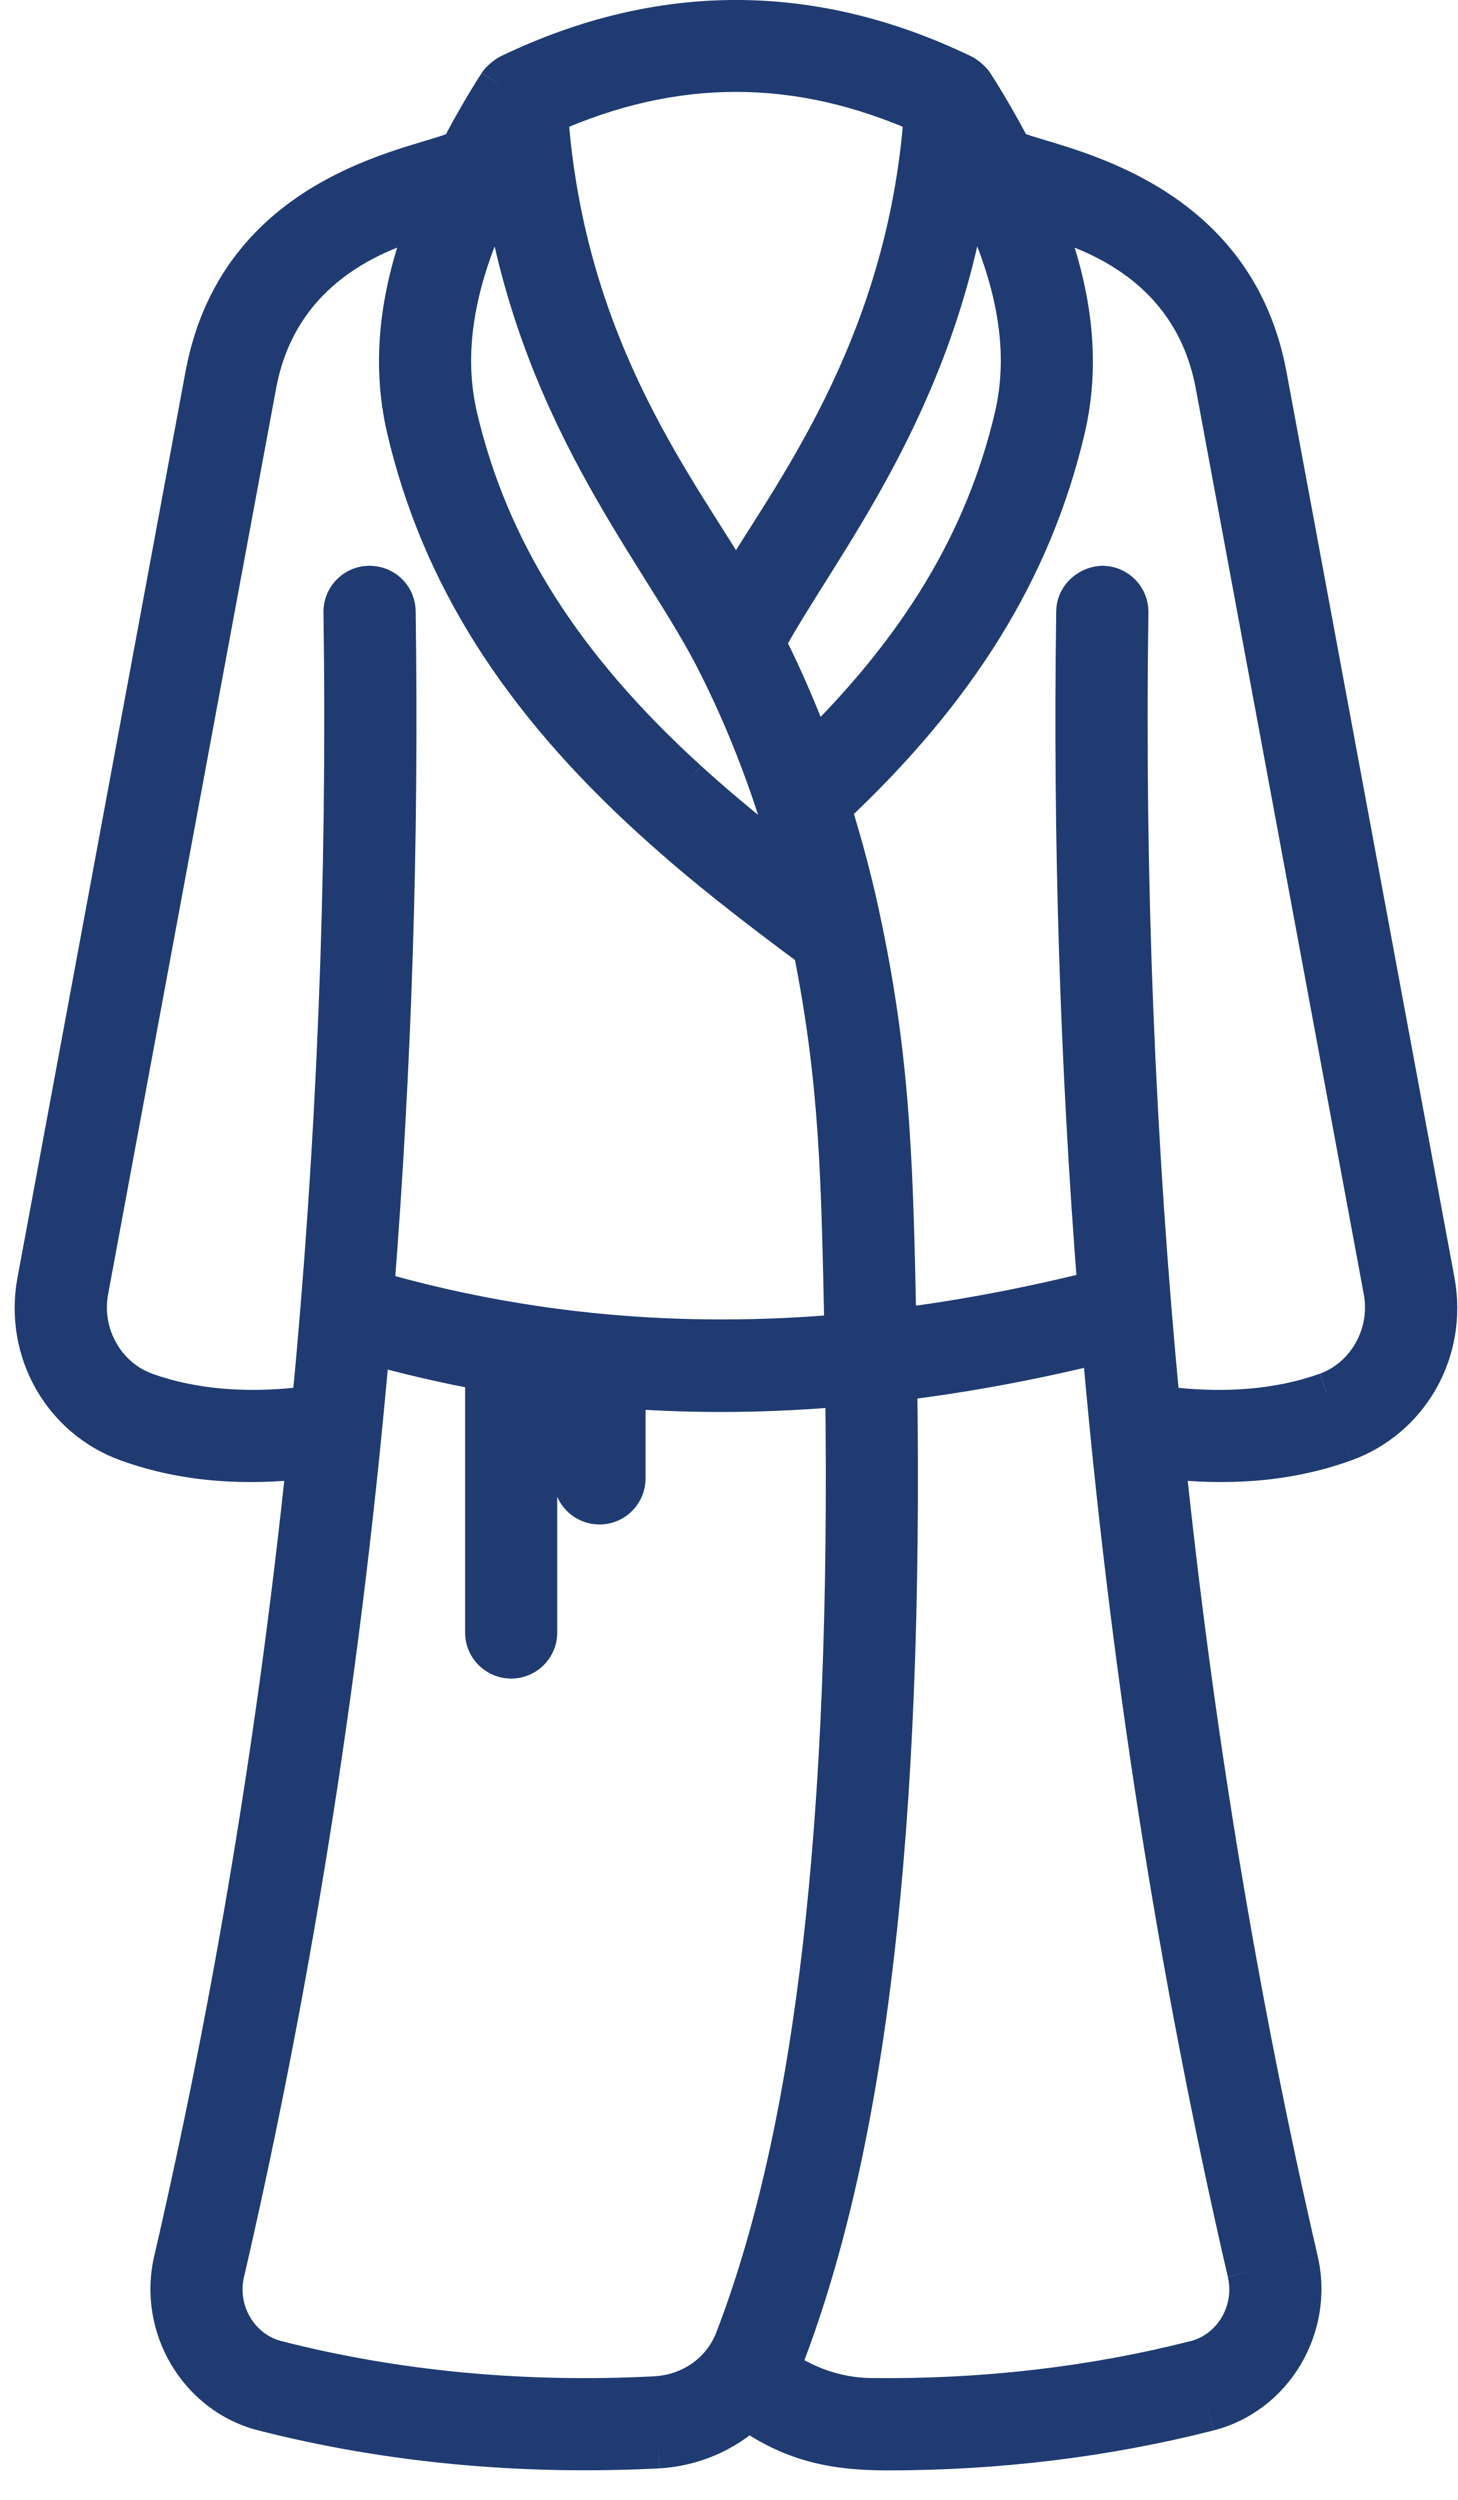
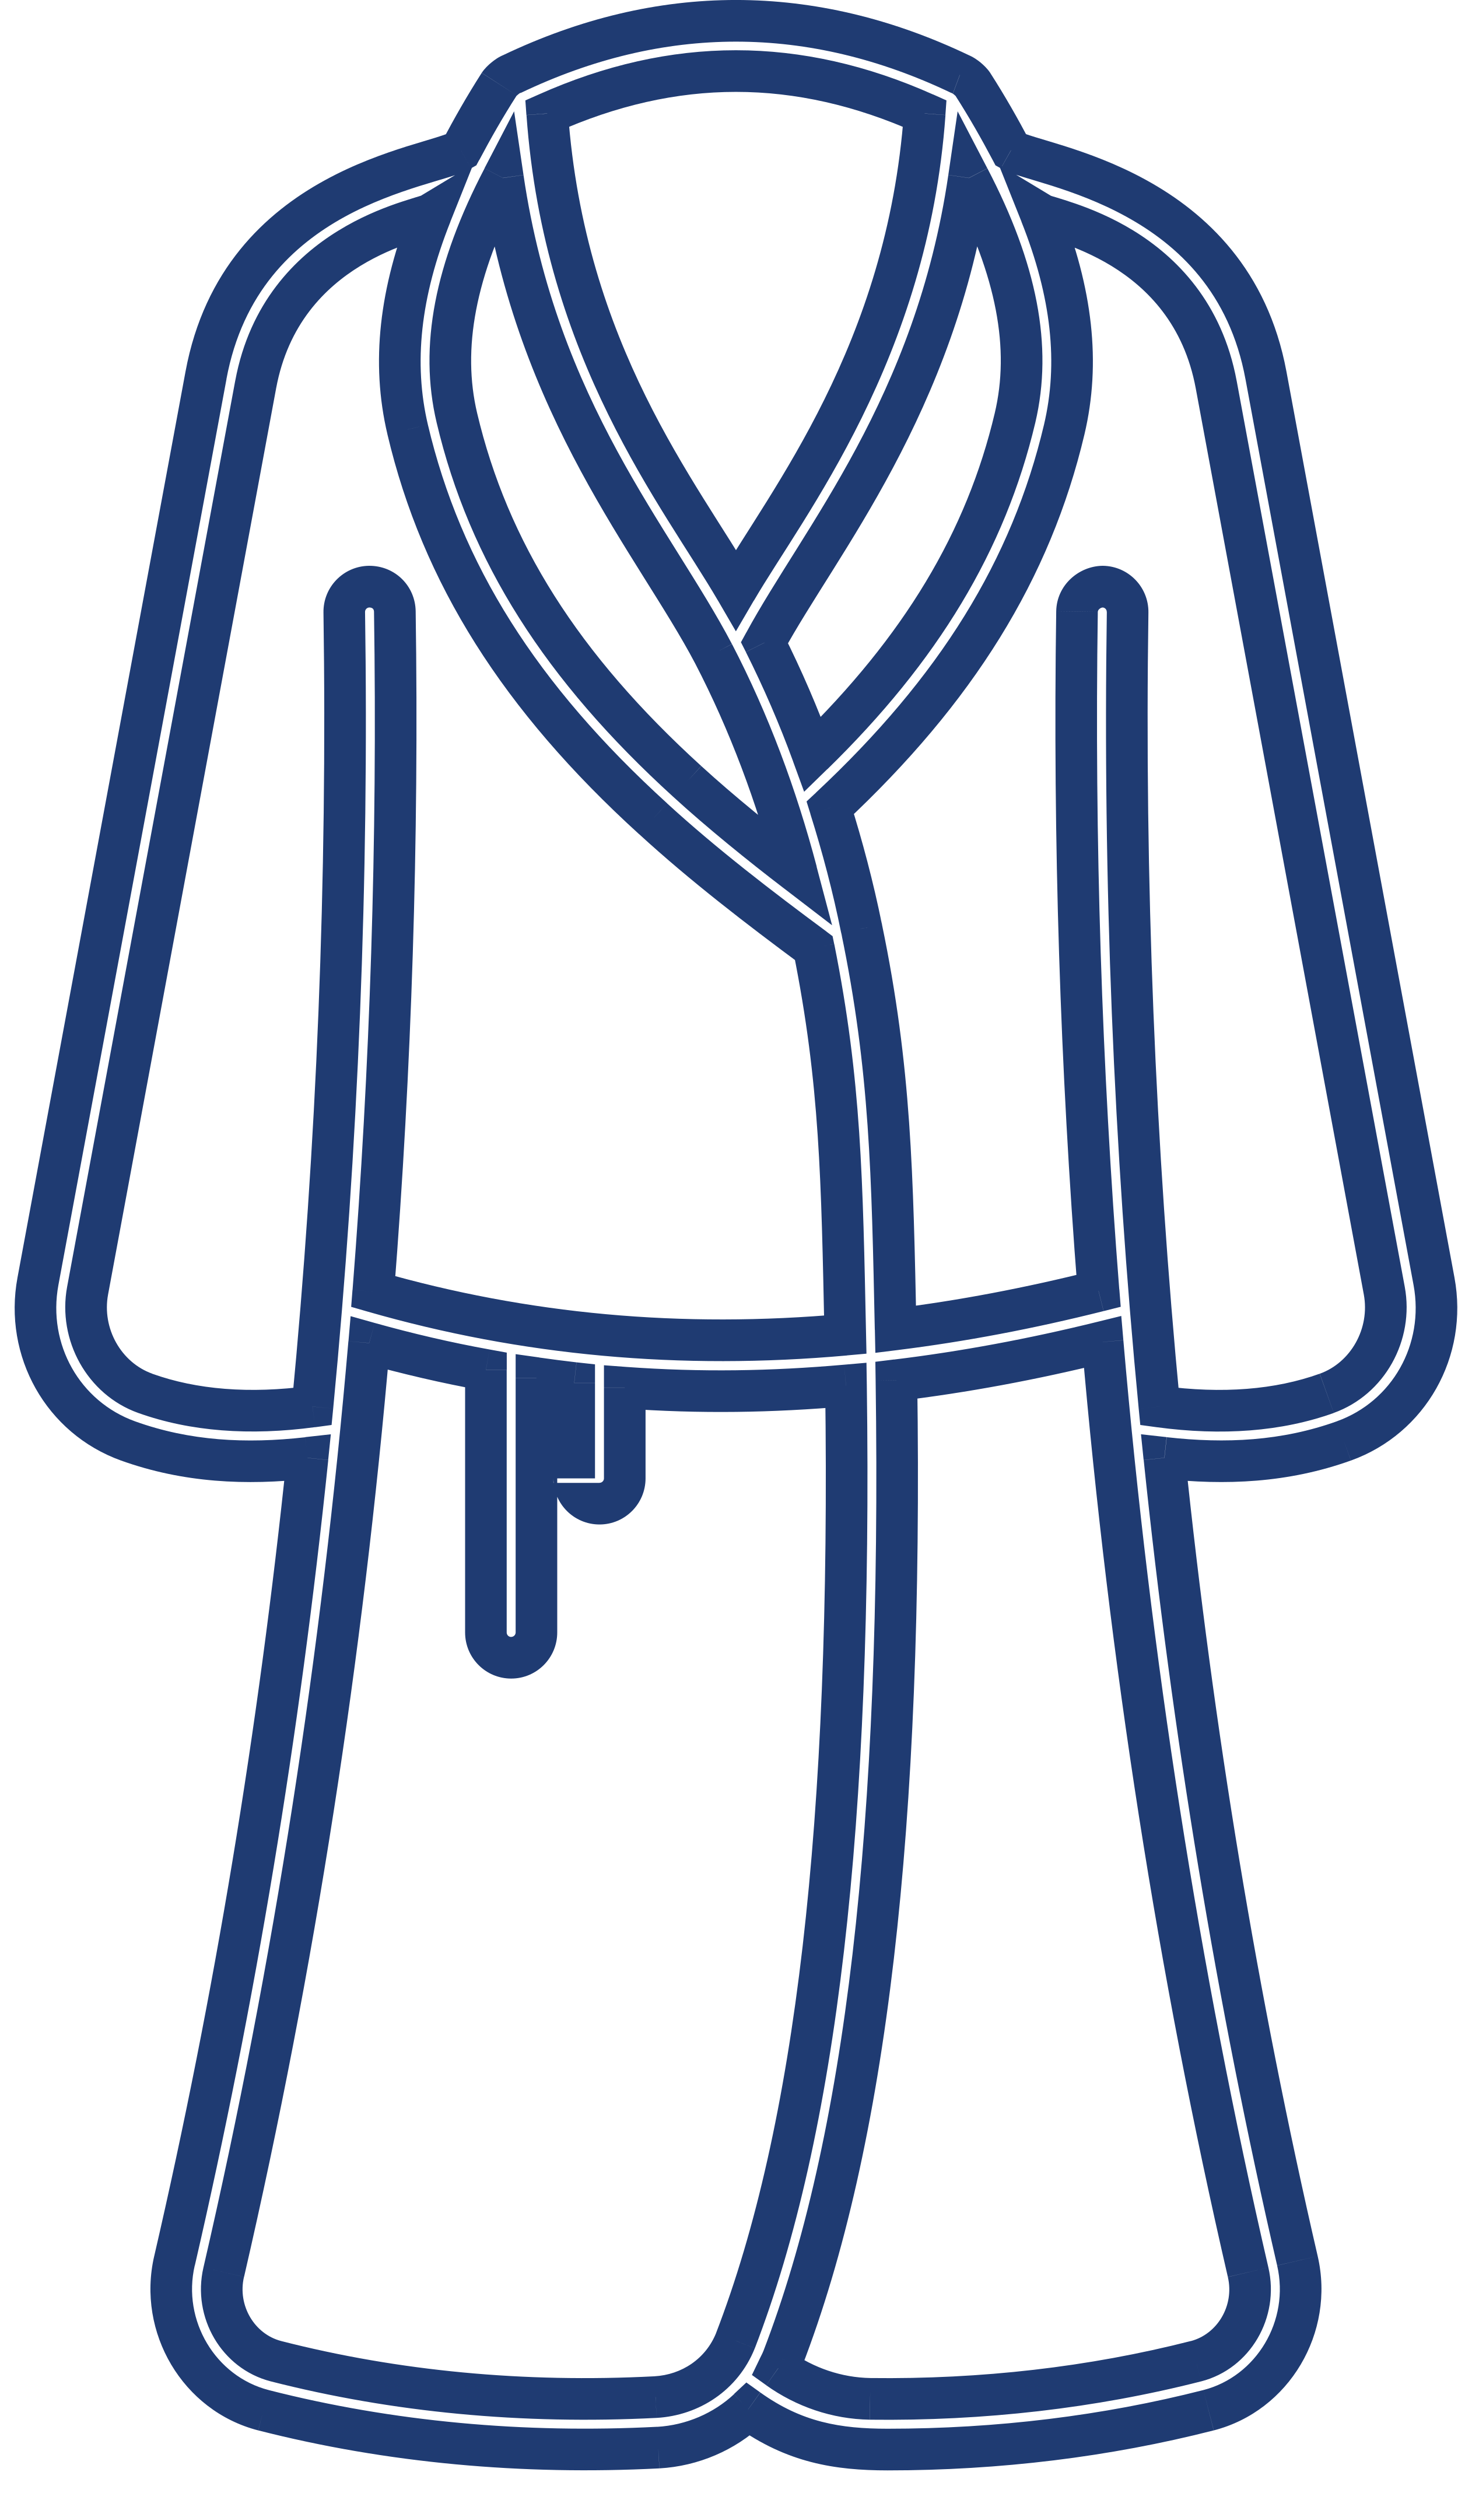
<svg xmlns="http://www.w3.org/2000/svg" width="21" height="36" viewBox="0 0 21 36" fill="none">
-   <path d="M19.356 20.749L19.457 21.032L19.457 21.031L19.356 20.749H19.356ZM14.562 2.163L14.297 2.303L14.338 2.381L14.415 2.424L14.562 2.163V2.163ZM14.009 1.21L14.261 1.048L14.261 1.047L14.009 1.21H14.009ZM13.829 1.066L13.7 1.336L13.712 1.342L13.724 1.347L13.829 1.066ZM7.369 1.066L7.474 1.347L7.487 1.342L7.498 1.336L7.37 1.066H7.369ZM7.19 1.21L6.938 1.047L6.937 1.048L7.19 1.21V1.21ZM6.637 2.163L6.784 2.424L6.861 2.381L6.902 2.304L6.637 2.163V2.163ZM4.429 20.994L4.727 21.025L4.765 20.655L4.396 20.696L4.429 20.993L4.429 20.994ZM3.793 34.708L3.719 34.998H3.719L3.793 34.708ZM9.48 35.246L9.495 35.546H9.497L9.48 35.246H9.48ZM10.776 34.697L10.95 34.453L10.75 34.31L10.571 34.477L10.775 34.697H10.776ZM17.406 34.708L17.48 34.998H17.48L17.406 34.708H17.406ZM18.686 32.556L18.395 32.624V32.624L18.686 32.556ZM16.77 20.994L16.803 20.696L16.434 20.655L16.472 21.025L16.77 20.994L16.77 20.994ZM7.243 2.562L7.54 2.519L7.405 1.603L6.978 2.424L7.243 2.562ZM10.276 9.412L10.542 9.273L10.542 9.272L10.277 9.411L10.276 9.412ZM11.472 12.555L11.29 12.792L11.985 13.325L11.761 12.478L11.471 12.554L11.472 12.555ZM9.898 11.252L10.1 11.031L10.099 11.03L9.898 11.252ZM6.58 6.016L6.288 6.085V6.086L6.58 6.017V6.016ZM11.705 10.864L11.423 10.966L11.582 11.402L11.914 11.078L11.705 10.864ZM11.011 9.255L10.747 9.112L10.672 9.249L10.743 9.389L11.01 9.255H11.011ZM13.955 2.562L14.221 2.424L13.793 1.603L13.659 2.519L13.955 2.562ZM14.619 6.016L14.911 6.085V6.084L14.619 6.015V6.016ZM13.318 1.634L13.617 1.656L13.632 1.446L13.44 1.36L13.318 1.634V1.634ZM10.599 8.497L10.341 8.648L10.599 9.092L10.858 8.648L10.599 8.497ZM7.881 1.634L7.759 1.361L7.567 1.446L7.582 1.656L7.881 1.634ZM6.209 3.081L6.487 3.192L6.818 2.363L6.054 2.824L6.209 3.081L6.209 3.081ZM5.871 6.184L5.579 6.253V6.254L5.871 6.185V6.184ZM9.406 11.791L9.609 11.57L9.608 11.569L9.406 11.791ZM11.722 13.654L12.015 13.595L11.992 13.482L11.9 13.413L11.722 13.654ZM12.174 19.221L12.201 19.519L12.48 19.494L12.474 19.214L12.174 19.22V19.221ZM5.376 18.6L5.077 18.576L5.058 18.82L5.294 18.888L5.377 18.6H5.376ZM5.317 8.448L5.317 8.148L5.312 8.148L5.317 8.448H5.317ZM4.501 20.256L4.54 20.553L4.776 20.521L4.799 20.284L4.501 20.256ZM9.442 34.52L9.457 34.819H9.458L9.441 34.52H9.442ZM3.975 34.003L3.9 34.294H3.901L3.975 34.003ZM3.222 32.722L3.514 32.789H3.515L3.222 32.722ZM5.317 19.34L5.398 19.052L5.05 18.954L5.019 19.315L5.317 19.34ZM6.999 19.729H7.299V19.479L7.052 19.434L6.999 19.729ZM7.727 19.846L7.769 19.549L7.427 19.501V19.846H7.727ZM8.271 19.916H8.57V19.648L8.304 19.619L8.271 19.916ZM8.999 19.983L9.021 19.685L8.699 19.661V19.983H8.999H8.999ZM12.185 19.952L12.485 19.948L12.48 19.625L12.159 19.653L12.185 19.952ZM10.593 33.707L10.871 33.819L10.872 33.815L10.593 33.707H10.593ZM17.226 34.003L17.3 34.294H17.301L17.226 34.003ZM12.533 34.545L12.528 34.845H12.529L12.533 34.545ZM11.209 34.105L10.94 33.974L10.83 34.202L11.036 34.349L11.209 34.104V34.105ZM11.271 33.974L11.549 34.085L11.551 34.081L11.271 33.974H11.271ZM12.912 19.876L12.876 19.578L12.608 19.611L12.612 19.881L12.912 19.876ZM15.882 19.326L16.18 19.3L16.15 18.951L15.809 19.035L15.881 19.326H15.882ZM17.977 32.722L17.686 32.79V32.79L17.977 32.722ZM16.7 20.256L16.401 20.285L16.424 20.521L16.659 20.553L16.7 20.256ZM15.883 8.448L15.888 8.148H15.879L15.883 8.448ZM15.514 8.807L15.214 8.802V8.803L15.514 8.807ZM15.823 18.59L15.896 18.881L16.142 18.819L16.122 18.567L15.823 18.59ZM12.901 19.143L12.601 19.15L12.608 19.482L12.938 19.441L12.901 19.143V19.143ZM12.41 13.372L12.704 13.311L12.701 13.299L12.41 13.372ZM12.41 13.372L12.116 13.431L12.12 13.449L12.126 13.466L12.41 13.372ZM11.959 11.632L11.755 11.413L11.617 11.542L11.673 11.722L11.959 11.632V11.632ZM14.991 3.082L15.146 2.825L14.382 2.364L14.713 3.193L14.991 3.082ZM19.939 18.586L19.644 18.64V18.641L19.939 18.586ZM19.11 20.065L19.009 19.783H19.009L19.11 20.065H19.11ZM19.458 21.033C20.536 20.645 21.16 19.533 20.949 18.398L20.36 18.507C20.518 19.361 20.051 20.183 19.255 20.468L19.458 21.033V21.033ZM20.949 18.398L18.529 5.351L17.939 5.46L20.36 18.507L20.949 18.398ZM18.529 5.351C18.256 3.883 17.369 3.066 16.511 2.594C16.085 2.359 15.665 2.209 15.332 2.103C15.171 2.052 15.015 2.007 14.908 1.974C14.785 1.936 14.729 1.915 14.71 1.904L14.415 2.426C14.501 2.475 14.622 2.514 14.731 2.547C14.857 2.586 14.988 2.624 15.151 2.675C15.467 2.776 15.845 2.912 16.222 3.12C16.97 3.531 17.709 4.216 17.939 5.461L18.529 5.351L18.529 5.351ZM14.828 2.025C14.661 1.71 14.479 1.387 14.262 1.049L13.758 1.373C13.963 1.693 14.137 2.001 14.298 2.305L14.827 2.024L14.828 2.025ZM14.262 1.049C14.223 0.989 14.166 0.936 14.123 0.9C14.079 0.864 14.012 0.816 13.935 0.787L13.725 1.348C13.722 1.347 13.72 1.346 13.718 1.345C13.717 1.345 13.716 1.345 13.716 1.344C13.716 1.344 13.717 1.345 13.72 1.347C13.726 1.35 13.734 1.356 13.743 1.363C13.752 1.371 13.759 1.377 13.764 1.382C13.766 1.385 13.767 1.385 13.766 1.385C13.766 1.385 13.763 1.381 13.759 1.374L14.262 1.049L14.262 1.049ZM13.959 0.797C11.734 -0.266 9.466 -0.266 7.241 0.797L7.499 1.339C9.561 0.353 11.639 0.354 13.701 1.338L13.96 0.797H13.959ZM7.265 0.787C7.189 0.815 7.121 0.864 7.078 0.9C7.036 0.934 6.978 0.988 6.939 1.049L7.443 1.374C7.438 1.381 7.435 1.385 7.435 1.385C7.434 1.386 7.435 1.385 7.437 1.383C7.442 1.378 7.449 1.371 7.458 1.364C7.467 1.356 7.475 1.35 7.481 1.347C7.484 1.345 7.485 1.344 7.485 1.344C7.485 1.344 7.482 1.346 7.475 1.348L7.266 0.787L7.265 0.787ZM6.938 1.05C6.722 1.387 6.54 1.71 6.373 2.025L6.903 2.305C7.064 2.001 7.238 1.694 7.443 1.374L6.938 1.05V1.05ZM6.491 1.904C6.467 1.918 6.405 1.941 6.281 1.98C6.18 2.012 6.007 2.062 5.853 2.11C5.519 2.216 5.101 2.364 4.677 2.597C3.822 3.065 2.945 3.878 2.672 5.351L3.261 5.461C3.494 4.208 4.225 3.529 4.965 3.122C5.339 2.917 5.715 2.783 6.033 2.682C6.205 2.628 6.322 2.595 6.459 2.553C6.573 2.517 6.695 2.477 6.785 2.426L6.491 1.904H6.491ZM2.672 5.351L0.252 18.398L0.841 18.507L3.262 5.46L2.672 5.351ZM0.252 18.398C0.041 19.533 0.664 20.645 1.743 21.033L1.946 20.469C1.151 20.183 0.683 19.361 0.841 18.507L0.252 18.398V18.398ZM1.743 21.033C2.641 21.355 3.546 21.396 4.463 21.293L4.396 20.698C3.541 20.794 2.733 20.752 1.946 20.469L1.743 21.033ZM4.132 20.964C3.724 24.898 3.087 28.749 2.221 32.491L2.806 32.626C3.677 28.858 4.318 24.983 4.728 21.026L4.132 20.964H4.132ZM2.221 32.49C1.966 33.592 2.631 34.72 3.719 35L3.869 34.419C3.105 34.222 2.621 33.419 2.805 32.625L2.221 32.49V32.49ZM3.72 35C5.572 35.473 7.527 35.648 9.496 35.547L9.466 34.948C7.552 35.047 5.657 34.876 3.868 34.419L3.72 34.999V35ZM9.498 35.547C10.059 35.515 10.587 35.285 10.981 34.917L10.572 34.479C10.28 34.752 9.884 34.925 9.464 34.949L9.498 35.547ZM10.602 34.941C11.338 35.468 12.027 35.576 12.784 35.576V34.976C12.1 34.976 11.549 34.882 10.951 34.454L10.602 34.941ZM12.784 35.576C14.402 35.576 15.981 35.383 17.481 35L17.333 34.419C15.884 34.789 14.355 34.976 12.784 34.976V35.576ZM17.482 35C18.569 34.72 19.234 33.592 18.979 32.49L18.395 32.626C18.579 33.42 18.096 34.223 17.333 34.419L17.482 35H17.482ZM18.979 32.49C18.114 28.748 17.477 24.897 17.069 20.964L16.473 21.026C16.884 24.982 17.525 28.858 18.395 32.625L18.979 32.49ZM16.738 21.293C17.651 21.395 18.556 21.356 19.457 21.033L19.256 20.468C18.464 20.752 17.657 20.793 16.805 20.697L16.738 21.293ZM6.948 2.607C7.45 6.023 9.203 8.012 10.012 9.553L10.542 9.274C9.66 7.595 8.023 5.801 7.54 2.52L6.948 2.607H6.948ZM10.011 9.551C10.515 10.522 10.899 11.557 11.183 12.632L11.763 12.479C11.469 11.366 11.07 10.289 10.543 9.275L10.011 9.551V9.551ZM11.655 12.317C11.154 11.934 10.563 11.455 10.101 11.032L9.696 11.474C10.176 11.914 10.783 12.405 11.291 12.793L11.655 12.317V12.317ZM10.1 11.031C8.326 9.417 7.311 7.803 6.872 5.948L6.289 6.086C6.761 8.084 7.854 9.798 9.697 11.475L10.1 11.031ZM6.872 5.948C6.656 5.03 6.838 3.991 7.51 2.702L6.979 2.425C6.267 3.789 6.027 4.979 6.289 6.086L6.872 5.949V5.948ZM11.987 10.762C11.781 10.197 11.544 9.648 11.279 9.121L10.743 9.39C10.997 9.897 11.226 10.424 11.424 10.967L11.987 10.762ZM11.275 9.399C12.032 8 13.76 5.957 14.252 2.607L13.659 2.52C13.188 5.73 11.568 7.598 10.747 9.113L11.274 9.398L11.275 9.399ZM13.69 2.702C14.363 3.991 14.545 5.03 14.328 5.948L14.912 6.086C15.173 4.978 14.933 3.788 14.222 2.425L13.69 2.702ZM14.328 5.948C13.924 7.658 13.022 9.161 11.496 10.65L11.915 11.079C13.505 9.527 14.476 7.927 14.912 6.086L14.328 5.947V5.948ZM13.02 1.614C12.78 4.967 11.097 7.051 10.341 8.347L10.859 8.649C11.573 7.424 13.365 5.186 13.618 1.657L13.02 1.614H13.02ZM10.859 8.347C10.033 6.93 8.421 4.97 8.181 1.614L7.583 1.657C7.836 5.19 9.556 7.302 10.341 8.649L10.859 8.347L10.859 8.347ZM8.004 1.909C9.753 1.128 11.447 1.128 13.196 1.909L13.44 1.361C11.536 0.511 9.664 0.511 7.759 1.361L8.003 1.909H8.004ZM2.192 19.782C1.746 19.622 1.465 19.132 1.557 18.64L0.967 18.53C0.824 19.301 1.256 20.084 1.989 20.347L2.192 19.783V19.782ZM1.557 18.64L3.977 5.593L3.388 5.483L0.967 18.53L1.557 18.64ZM3.977 5.593C4.148 4.671 4.677 4.144 5.189 3.83C5.447 3.672 5.701 3.568 5.903 3.498C6.004 3.463 6.091 3.437 6.161 3.415C6.195 3.405 6.229 3.395 6.257 3.385C6.277 3.378 6.323 3.363 6.365 3.338L6.055 2.825C6.077 2.811 6.09 2.809 6.065 2.818C6.047 2.824 6.022 2.831 5.986 2.842C5.917 2.864 5.82 2.893 5.707 2.932C5.48 3.011 5.183 3.131 4.876 3.32C4.257 3.699 3.598 4.356 3.388 5.484L3.978 5.593L3.977 5.593ZM5.931 2.97C5.462 4.146 5.337 5.223 5.58 6.253L6.163 6.116C5.955 5.232 6.054 4.282 6.488 3.192L5.932 2.97H5.931ZM5.58 6.254C6.087 8.401 7.249 10.233 9.205 12.013L9.609 11.569C7.723 9.853 6.637 8.121 6.163 6.116L5.579 6.254H5.58ZM9.205 12.012C9.935 12.682 10.758 13.313 11.544 13.895L11.901 13.413C11.118 12.834 10.316 12.218 9.609 11.57L9.205 12.012V12.012ZM11.428 13.713C11.81 15.619 11.828 16.99 11.875 19.227L12.474 19.214C12.427 16.983 12.409 15.561 12.016 13.595L11.428 13.713V13.713ZM12.148 18.922C9.812 19.131 7.6 18.927 5.459 18.312L5.294 18.888C7.509 19.525 9.795 19.735 12.201 19.52L12.148 18.922ZM5.675 18.624C5.93 15.394 6.036 12.116 5.987 8.802L5.387 8.811C5.437 12.106 5.331 15.365 5.078 18.576L5.675 18.624ZM5.987 8.802C5.981 8.436 5.689 8.147 5.317 8.148L5.317 8.748C5.345 8.748 5.361 8.757 5.37 8.765C5.379 8.774 5.387 8.789 5.387 8.811L5.987 8.802ZM5.312 8.148C4.946 8.154 4.653 8.455 4.659 8.822L5.258 8.813C5.257 8.778 5.286 8.748 5.322 8.748L5.312 8.149L5.312 8.148ZM4.659 8.822C4.716 12.68 4.562 16.489 4.203 20.227L4.799 20.284C5.16 16.524 5.316 12.693 5.258 8.813L4.659 8.822V8.822ZM4.461 19.959C3.592 20.075 2.831 20.012 2.192 19.783L1.989 20.347C2.739 20.616 3.6 20.679 4.54 20.552L4.461 19.958V19.959ZM9.426 34.221C7.546 34.318 5.737 34.145 4.049 33.713L3.9 34.294C5.65 34.741 7.52 34.919 9.457 34.82L9.426 34.221H9.426ZM4.05 33.713C3.669 33.615 3.418 33.205 3.514 32.79L2.93 32.655C2.764 33.371 3.189 34.111 3.9 34.294L4.049 33.713H4.05ZM3.515 32.79C4.539 28.36 5.23 23.841 5.616 19.367L5.018 19.315C4.635 23.764 3.948 28.254 2.93 32.655L3.515 32.79ZM5.237 19.63C5.801 19.787 6.37 19.92 6.945 20.024L7.052 19.434C6.497 19.334 5.946 19.205 5.398 19.052L5.237 19.63ZM6.699 19.73V23.509H7.298V19.73H6.699ZM6.699 23.509C6.699 23.876 6.996 24.173 7.363 24.173V23.574C7.327 23.574 7.298 23.545 7.298 23.509H6.699V23.509ZM7.363 24.173C7.729 24.173 8.026 23.876 8.026 23.509H7.427C7.427 23.544 7.398 23.573 7.363 23.573V24.172V24.173ZM8.026 23.509V19.847H7.427V23.509H8.026ZM7.685 20.143C7.867 20.169 8.051 20.194 8.237 20.215L8.303 19.619C8.126 19.599 7.948 19.575 7.768 19.55L7.685 20.143H7.685ZM7.971 19.917V21.29H8.57V19.917H7.971ZM7.971 21.29C7.971 21.657 8.268 21.954 8.635 21.954V21.355C8.599 21.355 8.57 21.326 8.57 21.29H7.971V21.29ZM8.635 21.954C9.001 21.954 9.298 21.657 9.298 21.29H8.699C8.699 21.325 8.67 21.354 8.635 21.354V21.953V21.954ZM9.298 21.29V19.984H8.699V21.29H9.298ZM8.977 20.283C10.091 20.363 11.121 20.346 12.21 20.251L12.159 19.653C11.098 19.746 10.1 19.763 9.02 19.685L8.977 20.283ZM11.885 19.956C11.973 26.254 11.456 30.634 10.313 33.6L10.873 33.815C12.058 30.739 12.572 26.263 12.485 19.948L11.885 19.956H11.885ZM10.315 33.596C10.165 33.969 9.819 34.199 9.425 34.221L9.458 34.82C10.068 34.785 10.629 34.423 10.871 33.819L10.315 33.596ZM17.152 33.713C15.686 34.087 14.131 34.266 12.536 34.246L12.529 34.846C14.173 34.866 15.78 34.682 17.3 34.294L17.152 33.713ZM12.537 34.246C12.121 34.239 11.721 34.101 11.383 33.861L11.036 34.35C11.467 34.657 11.983 34.837 12.527 34.846L12.537 34.247V34.246ZM11.479 34.235C11.492 34.208 11.526 34.144 11.549 34.086L10.993 33.862C10.98 33.896 10.968 33.914 10.939 33.975L11.479 34.235ZM11.551 34.082C12.774 30.907 13.304 26.326 13.211 19.872L12.612 19.881C12.704 26.315 12.173 30.802 10.992 33.866L11.551 34.082H11.551ZM12.948 20.174C13.93 20.056 14.931 19.87 15.954 19.617L15.809 19.035C14.809 19.282 13.832 19.463 12.876 19.579L12.947 20.174H12.948ZM15.583 19.352C15.977 23.925 16.679 28.438 17.685 32.79L18.269 32.655C17.27 28.332 16.571 23.846 16.18 19.301L15.583 19.352ZM17.685 32.79C17.782 33.206 17.531 33.615 17.151 33.714L17.301 34.294C18.011 34.111 18.435 33.371 18.269 32.655L17.685 32.791V32.79ZM16.997 20.227C16.638 16.489 16.484 12.68 16.541 8.822L15.942 8.813C15.884 12.694 16.039 16.524 16.401 20.285L16.997 20.227ZM16.541 8.822C16.546 8.455 16.254 8.154 15.887 8.148L15.878 8.748C15.914 8.748 15.942 8.778 15.941 8.813L16.541 8.822L16.541 8.822ZM15.879 8.148C15.541 8.153 15.22 8.423 15.213 8.802L15.812 8.812C15.813 8.799 15.818 8.785 15.833 8.771C15.849 8.756 15.87 8.748 15.887 8.748L15.879 8.148ZM15.213 8.803C15.164 12.113 15.269 15.387 15.523 18.614L16.121 18.567C15.869 15.359 15.763 12.103 15.812 8.812L15.213 8.803ZM15.749 18.3C14.764 18.547 13.803 18.73 12.863 18.846L12.937 19.441C13.903 19.321 14.888 19.134 15.895 18.881L15.749 18.299V18.3ZM13.2 19.138C13.153 16.923 13.13 15.364 12.703 13.312L12.116 13.434C12.53 15.424 12.553 16.93 12.6 19.15L13.2 19.138H13.2ZM12.7 13.3C12.696 13.282 12.69 13.267 12.684 13.254C12.679 13.241 12.674 13.232 12.672 13.229C12.672 13.228 12.671 13.228 12.671 13.227C12.671 13.227 12.672 13.228 12.672 13.228C12.672 13.228 12.674 13.232 12.676 13.235C12.68 13.243 12.687 13.258 12.693 13.277L12.125 13.466C12.131 13.485 12.138 13.5 12.142 13.508C12.144 13.512 12.146 13.515 12.146 13.516C12.147 13.516 12.147 13.517 12.147 13.516C12.147 13.516 12.146 13.516 12.146 13.515C12.145 13.512 12.139 13.503 12.134 13.491C12.128 13.478 12.123 13.462 12.119 13.445L12.7 13.299L12.7 13.3ZM12.703 13.312C12.579 12.701 12.422 12.11 12.244 11.543L11.672 11.722C11.845 12.272 11.997 12.843 12.115 13.432L12.703 13.313V13.312ZM12.163 11.851C14.013 10.122 15.128 8.336 15.62 6.254L15.037 6.116C14.577 8.061 13.536 9.747 11.754 11.413L12.163 11.851ZM15.62 6.254C15.863 5.225 15.738 4.147 15.268 2.971L14.712 3.193C15.146 4.283 15.245 5.233 15.037 6.116L15.62 6.254V6.254ZM14.835 3.339C14.877 3.364 14.923 3.379 14.943 3.386C14.971 3.395 15.005 3.406 15.039 3.416C15.109 3.438 15.196 3.464 15.296 3.499C15.498 3.569 15.752 3.673 16.011 3.831C16.523 4.145 17.052 4.672 17.223 5.594L17.812 5.485C17.602 4.356 16.943 3.7 16.324 3.32C16.017 3.132 15.72 3.012 15.493 2.933C15.38 2.894 15.283 2.864 15.214 2.843C15.178 2.833 15.153 2.825 15.135 2.819C15.109 2.81 15.123 2.813 15.145 2.826L14.836 3.339L14.835 3.339ZM17.223 5.594L19.643 18.64L20.233 18.531L17.812 5.484L17.223 5.594ZM19.643 18.64C19.735 19.133 19.454 19.623 19.009 19.783L19.211 20.347C19.944 20.084 20.376 19.301 20.233 18.531L19.643 18.64ZM19.008 19.783C18.368 20.013 17.608 20.075 16.739 19.959L16.659 20.553C17.6 20.68 18.461 20.617 19.211 20.348L19.008 19.784V19.783Z" fill="#1F3B72" />
-   <path d="M19.355 20.749C20.292 20.412 20.837 19.446 20.653 18.451L18.232 5.404C17.729 2.692 14.979 2.399 14.56 2.163C14.397 1.854 14.219 1.538 14.008 1.21C13.98 1.166 13.891 1.089 13.828 1.066C11.684 0.042 9.511 0.042 7.368 1.066C7.307 1.089 7.216 1.166 7.188 1.21C6.978 1.539 6.799 1.854 6.636 2.163C6.18 2.42 3.47 2.678 2.964 5.404L0.543 18.451C0.359 19.445 0.905 20.412 1.842 20.749C2.684 21.052 3.541 21.093 4.427 20.994C4.019 24.939 3.379 28.802 2.511 32.556C2.291 33.504 2.866 34.469 3.792 34.708C5.613 35.173 7.537 35.346 9.479 35.246C9.97 35.219 10.431 35.017 10.774 34.696C11.441 35.174 12.062 35.274 12.782 35.274C14.377 35.274 15.931 35.084 17.405 34.707C18.331 34.469 18.905 33.504 18.685 32.556C17.817 28.802 17.178 24.938 16.769 20.993C17.652 21.092 18.508 21.052 19.355 20.749V20.749ZM7.243 2.562C7.735 5.91 9.43 7.802 10.275 9.412C10.791 10.404 11.182 11.46 11.471 12.554C10.967 12.168 10.368 11.683 9.897 11.252C8.089 9.606 7.035 7.942 6.579 6.016C6.34 5.003 6.551 3.888 7.243 2.563V2.562ZM11.704 10.864C11.502 10.309 11.269 9.771 11.009 9.254C11.798 7.798 13.473 5.843 13.954 2.562C14.646 3.888 14.857 5.002 14.618 6.016C14.198 7.791 13.261 9.343 11.703 10.864H11.704ZM13.317 1.634C13.07 5.076 11.333 7.237 10.598 8.497C9.793 7.115 8.126 5.079 7.88 1.634C9.706 0.819 11.489 0.819 13.317 1.634ZM2.088 20.063C1.499 19.852 1.143 19.215 1.26 18.584L3.681 5.537C4.061 3.486 6.057 3.171 6.208 3.08C5.756 4.213 5.644 5.227 5.869 6.184C6.36 8.26 7.484 10.042 9.405 11.79C10.123 12.449 10.936 13.073 11.72 13.653C12.108 15.589 12.126 16.986 12.173 19.22C9.802 19.432 7.553 19.225 5.375 18.599C5.629 15.379 5.734 12.11 5.685 8.806C5.682 8.605 5.525 8.447 5.316 8.447C5.115 8.451 4.954 8.616 4.957 8.817C5.015 12.686 4.86 16.506 4.5 20.255C3.595 20.376 2.784 20.314 2.089 20.064L2.088 20.063ZM9.44 34.519C7.532 34.617 5.692 34.441 3.973 34.002C3.427 33.862 3.09 33.287 3.22 32.721C4.241 28.305 4.931 23.801 5.315 19.339C5.871 19.494 6.431 19.625 6.997 19.728V23.507C6.997 23.708 7.16 23.871 7.361 23.871C7.562 23.871 7.725 23.708 7.725 23.507V19.845C7.905 19.87 8.087 19.895 8.268 19.915V21.288C8.268 21.489 8.431 21.652 8.632 21.652C8.833 21.652 8.996 21.489 8.996 21.288V19.982C10.093 20.061 11.107 20.044 12.182 19.95C12.27 26.257 11.754 30.685 10.59 33.706C10.395 34.194 9.942 34.49 9.439 34.519H9.44ZM17.224 34.002C15.732 34.383 14.15 34.564 12.531 34.544C12.05 34.536 11.592 34.377 11.207 34.103C11.228 34.06 11.251 34.018 11.269 33.972C12.472 30.853 13.002 26.319 12.91 19.875C13.879 19.758 14.868 19.574 15.88 19.325C16.272 23.884 16.973 28.383 17.975 32.721C18.106 33.287 17.769 33.862 17.224 34.002V34.002ZM16.697 20.254C16.337 16.505 16.182 12.685 16.24 8.816C16.243 8.615 16.082 8.449 15.881 8.446C15.69 8.449 15.515 8.603 15.512 8.805C15.462 12.106 15.568 15.371 15.821 18.588C14.825 18.839 13.852 19.024 12.899 19.142C12.852 16.924 12.829 15.392 12.408 13.37C12.408 13.37 12.408 13.37 12.408 13.37C12.287 12.77 12.133 12.189 11.957 11.63C13.773 9.932 14.851 8.197 15.327 6.183C15.553 5.227 15.441 4.213 14.989 3.08C15.139 3.17 17.136 3.487 17.516 5.537L19.937 18.584C20.054 19.215 19.698 19.852 19.108 20.063C18.413 20.314 17.603 20.376 16.698 20.254H16.697Z" fill="#1F3B72" />
+   <path d="M19.356 20.749L19.457 21.032L19.457 21.031L19.356 20.749H19.356ZM14.562 2.163L14.297 2.303L14.338 2.381L14.415 2.424L14.562 2.163V2.163ZM14.009 1.21L14.261 1.048L14.261 1.047L14.009 1.21H14.009ZM13.829 1.066L13.7 1.336L13.712 1.342L13.724 1.347L13.829 1.066ZM7.369 1.066L7.474 1.347L7.487 1.342L7.498 1.336L7.37 1.066H7.369ZM7.19 1.21L6.938 1.047L6.937 1.048L7.19 1.21V1.21ZM6.637 2.163L6.784 2.424L6.861 2.381L6.902 2.304L6.637 2.163V2.163ZM4.429 20.994L4.727 21.025L4.765 20.655L4.396 20.696L4.429 20.993L4.429 20.994ZM3.793 34.708L3.719 34.998H3.719L3.793 34.708ZM9.48 35.246L9.495 35.546H9.497L9.48 35.246H9.48ZM10.776 34.697L10.95 34.453L10.75 34.31L10.571 34.477L10.775 34.697H10.776ZM17.406 34.708L17.48 34.998H17.48L17.406 34.708H17.406ZM18.686 32.556L18.395 32.624V32.624L18.686 32.556ZM16.77 20.994L16.803 20.696L16.434 20.655L16.472 21.025L16.77 20.994L16.77 20.994ZM7.243 2.562L7.54 2.519L7.405 1.603L6.978 2.424L7.243 2.562ZM10.276 9.412L10.542 9.273L10.542 9.272L10.277 9.411L10.276 9.412ZM11.472 12.555L11.29 12.792L11.985 13.325L11.761 12.478L11.471 12.554L11.472 12.555ZM9.898 11.252L10.1 11.031L10.099 11.03L9.898 11.252ZM6.58 6.016L6.288 6.085V6.086L6.58 6.017V6.016ZM11.705 10.864L11.423 10.966L11.582 11.402L11.914 11.078L11.705 10.864ZM11.011 9.255L10.747 9.112L10.672 9.249L10.743 9.389L11.01 9.255H11.011ZM13.955 2.562L14.221 2.424L13.793 1.603L13.659 2.519L13.955 2.562ZM14.619 6.016L14.911 6.085V6.084L14.619 6.015V6.016ZM13.318 1.634L13.617 1.656L13.632 1.446L13.44 1.36L13.318 1.634V1.634ZM10.599 8.497L10.341 8.648L10.599 9.092L10.858 8.648L10.599 8.497ZM7.881 1.634L7.759 1.361L7.567 1.446L7.582 1.656L7.881 1.634ZM6.209 3.081L6.487 3.192L6.818 2.363L6.054 2.824L6.209 3.081L6.209 3.081ZM5.871 6.184L5.579 6.253V6.254L5.871 6.185V6.184ZM9.406 11.791L9.609 11.57L9.608 11.569L9.406 11.791ZM11.722 13.654L12.015 13.595L11.992 13.482L11.9 13.413L11.722 13.654ZM12.174 19.221L12.201 19.519L12.48 19.494L12.474 19.214L12.174 19.22V19.221ZM5.376 18.6L5.077 18.576L5.058 18.82L5.294 18.888L5.377 18.6H5.376ZM5.317 8.448L5.317 8.148L5.312 8.148L5.317 8.448H5.317ZM4.501 20.256L4.54 20.553L4.776 20.521L4.799 20.284L4.501 20.256ZM9.442 34.52L9.457 34.819H9.458L9.441 34.52H9.442ZM3.975 34.003L3.9 34.294H3.901L3.975 34.003ZM3.222 32.722L3.514 32.789H3.515L3.222 32.722ZM5.317 19.34L5.398 19.052L5.05 18.954L5.019 19.315L5.317 19.34ZM6.999 19.729H7.299V19.479L7.052 19.434L6.999 19.729ZM7.727 19.846L7.769 19.549L7.427 19.501V19.846H7.727ZM8.271 19.916H8.57V19.648L8.304 19.619L8.271 19.916ZM8.999 19.983L9.021 19.685L8.699 19.661V19.983H8.999H8.999ZM12.185 19.952L12.485 19.948L12.48 19.625L12.159 19.653L12.185 19.952ZM10.593 33.707L10.871 33.819L10.872 33.815L10.593 33.707H10.593ZM17.226 34.003L17.3 34.294H17.301L17.226 34.003ZM12.533 34.545L12.528 34.845H12.529L12.533 34.545ZM11.209 34.105L10.94 33.974L10.83 34.202L11.036 34.349L11.209 34.104V34.105ZM11.271 33.974L11.549 34.085L11.551 34.081L11.271 33.974H11.271ZM12.912 19.876L12.876 19.578L12.608 19.611L12.612 19.881L12.912 19.876ZM15.882 19.326L16.18 19.3L16.15 18.951L15.809 19.035L15.881 19.326H15.882ZM17.977 32.722L17.686 32.79V32.79L17.977 32.722ZM16.7 20.256L16.401 20.285L16.424 20.521L16.659 20.553L16.7 20.256ZM15.883 8.448L15.888 8.148H15.879L15.883 8.448ZM15.514 8.807L15.214 8.802V8.803L15.514 8.807ZM15.823 18.59L15.896 18.881L16.142 18.819L16.122 18.567L15.823 18.59ZM12.901 19.143L12.601 19.15L12.608 19.482L12.938 19.441L12.901 19.143V19.143ZM12.41 13.372L12.704 13.311L12.701 13.299L12.41 13.372ZM12.41 13.372L12.116 13.431L12.12 13.449L12.126 13.466L12.41 13.372ZM11.959 11.632L11.755 11.413L11.617 11.542L11.673 11.722L11.959 11.632V11.632ZM14.991 3.082L15.146 2.825L14.382 2.364L14.713 3.193L14.991 3.082ZM19.939 18.586L19.644 18.64V18.641L19.939 18.586ZM19.11 20.065L19.009 19.783H19.009L19.11 20.065H19.11ZM19.458 21.033C20.536 20.645 21.16 19.533 20.949 18.398L20.36 18.507C20.518 19.361 20.051 20.183 19.255 20.468L19.458 21.033V21.033ZM20.949 18.398L18.529 5.351L17.939 5.46L20.36 18.507L20.949 18.398ZM18.529 5.351C18.256 3.883 17.369 3.066 16.511 2.594C16.085 2.359 15.665 2.209 15.332 2.103C15.171 2.052 15.015 2.007 14.908 1.974C14.785 1.936 14.729 1.915 14.71 1.904L14.415 2.426C14.501 2.475 14.622 2.514 14.731 2.547C14.857 2.586 14.988 2.624 15.151 2.675C15.467 2.776 15.845 2.912 16.222 3.12C16.97 3.531 17.709 4.216 17.939 5.461L18.529 5.351L18.529 5.351ZM14.828 2.025C14.661 1.71 14.479 1.387 14.262 1.049L13.758 1.373C13.963 1.693 14.137 2.001 14.298 2.305L14.827 2.024L14.828 2.025ZM14.262 1.049C14.223 0.989 14.166 0.936 14.123 0.9C14.079 0.864 14.012 0.816 13.935 0.787L13.725 1.348C13.722 1.347 13.72 1.346 13.718 1.345C13.717 1.345 13.716 1.345 13.716 1.344C13.716 1.344 13.717 1.345 13.72 1.347C13.726 1.35 13.734 1.356 13.743 1.363C13.752 1.371 13.759 1.377 13.764 1.382C13.766 1.385 13.767 1.385 13.766 1.385C13.766 1.385 13.763 1.381 13.759 1.374L14.262 1.049L14.262 1.049ZM13.959 0.797C11.734 -0.266 9.466 -0.266 7.241 0.797L7.499 1.339C9.561 0.353 11.639 0.354 13.701 1.338L13.96 0.797H13.959ZM7.265 0.787C7.189 0.815 7.121 0.864 7.078 0.9C7.036 0.934 6.978 0.988 6.939 1.049L7.443 1.374C7.438 1.381 7.435 1.385 7.435 1.385C7.434 1.386 7.435 1.385 7.437 1.383C7.442 1.378 7.449 1.371 7.458 1.364C7.467 1.356 7.475 1.35 7.481 1.347C7.484 1.345 7.485 1.344 7.485 1.344C7.485 1.344 7.482 1.346 7.475 1.348L7.266 0.787L7.265 0.787ZM6.938 1.05C6.722 1.387 6.54 1.71 6.373 2.025L6.903 2.305C7.064 2.001 7.238 1.694 7.443 1.374L6.938 1.05V1.05ZM6.491 1.904C6.467 1.918 6.405 1.941 6.281 1.98C6.18 2.012 6.007 2.062 5.853 2.11C5.519 2.216 5.101 2.364 4.677 2.597C3.822 3.065 2.945 3.878 2.672 5.351L3.261 5.461C3.494 4.208 4.225 3.529 4.965 3.122C5.339 2.917 5.715 2.783 6.033 2.682C6.205 2.628 6.322 2.595 6.459 2.553C6.573 2.517 6.695 2.477 6.785 2.426L6.491 1.904H6.491ZM2.672 5.351L0.252 18.398L0.841 18.507L3.262 5.46L2.672 5.351ZM0.252 18.398C0.041 19.533 0.664 20.645 1.743 21.033L1.946 20.469C1.151 20.183 0.683 19.361 0.841 18.507L0.252 18.398V18.398ZM1.743 21.033C2.641 21.355 3.546 21.396 4.463 21.293L4.396 20.698C3.541 20.794 2.733 20.752 1.946 20.469L1.743 21.033ZM4.132 20.964C3.724 24.898 3.087 28.749 2.221 32.491L2.806 32.626C3.677 28.858 4.318 24.983 4.728 21.026L4.132 20.964H4.132ZM2.221 32.49C1.966 33.592 2.631 34.72 3.719 35L3.869 34.419C3.105 34.222 2.621 33.419 2.805 32.625L2.221 32.49V32.49ZM3.72 35C5.572 35.473 7.527 35.648 9.496 35.547L9.466 34.948C7.552 35.047 5.657 34.876 3.868 34.419L3.72 34.999V35ZM9.498 35.547C10.059 35.515 10.587 35.285 10.981 34.917L10.572 34.479C10.28 34.752 9.884 34.925 9.464 34.949L9.498 35.547ZM10.602 34.941C11.338 35.468 12.027 35.576 12.784 35.576V34.976C12.1 34.976 11.549 34.882 10.951 34.454L10.602 34.941ZM12.784 35.576C14.402 35.576 15.981 35.383 17.481 35L17.333 34.419C15.884 34.789 14.355 34.976 12.784 34.976V35.576ZM17.482 35C18.569 34.72 19.234 33.592 18.979 32.49L18.395 32.626C18.579 33.42 18.096 34.223 17.333 34.419L17.482 35H17.482ZM18.979 32.49C18.114 28.748 17.477 24.897 17.069 20.964L16.473 21.026C16.884 24.982 17.525 28.858 18.395 32.625L18.979 32.49ZM16.738 21.293C17.651 21.395 18.556 21.356 19.457 21.033L19.256 20.468C18.464 20.752 17.657 20.793 16.805 20.697L16.738 21.293ZM6.948 2.607C7.45 6.023 9.203 8.012 10.012 9.553L10.542 9.274C9.66 7.595 8.023 5.801 7.54 2.52L6.948 2.607H6.948ZM10.011 9.551C10.515 10.522 10.899 11.557 11.183 12.632L11.763 12.479C11.469 11.366 11.07 10.289 10.543 9.275L10.011 9.551V9.551ZM11.655 12.317C11.154 11.934 10.563 11.455 10.101 11.032L9.696 11.474C10.176 11.914 10.783 12.405 11.291 12.793L11.655 12.317V12.317ZM10.1 11.031C8.326 9.417 7.311 7.803 6.872 5.948L6.289 6.086C6.761 8.084 7.854 9.798 9.697 11.475L10.1 11.031ZM6.872 5.948C6.656 5.03 6.838 3.991 7.51 2.702L6.979 2.425C6.267 3.789 6.027 4.979 6.289 6.086L6.872 5.949V5.948ZM11.987 10.762C11.781 10.197 11.544 9.648 11.279 9.121L10.743 9.39C10.997 9.897 11.226 10.424 11.424 10.967L11.987 10.762ZM11.275 9.399C12.032 8 13.76 5.957 14.252 2.607L13.659 2.52C13.188 5.73 11.568 7.598 10.747 9.113L11.274 9.398L11.275 9.399ZM13.69 2.702C14.363 3.991 14.545 5.03 14.328 5.948L14.912 6.086C15.173 4.978 14.933 3.788 14.222 2.425L13.69 2.702ZM14.328 5.948C13.924 7.658 13.022 9.161 11.496 10.65L11.915 11.079C13.505 9.527 14.476 7.927 14.912 6.086L14.328 5.947V5.948ZM13.02 1.614C12.78 4.967 11.097 7.051 10.341 8.347L10.859 8.649C11.573 7.424 13.365 5.186 13.618 1.657L13.02 1.614H13.02ZM10.859 8.347C10.033 6.93 8.421 4.97 8.181 1.614L7.583 1.657C7.836 5.19 9.556 7.302 10.341 8.649L10.859 8.347L10.859 8.347ZM8.004 1.909C9.753 1.128 11.447 1.128 13.196 1.909L13.44 1.361C11.536 0.511 9.664 0.511 7.759 1.361L8.003 1.909H8.004ZM2.192 19.782C1.746 19.622 1.465 19.132 1.557 18.64L0.967 18.53C0.824 19.301 1.256 20.084 1.989 20.347L2.192 19.783V19.782ZM1.557 18.64L3.977 5.593L3.388 5.483L0.967 18.53L1.557 18.64ZM3.977 5.593C4.148 4.671 4.677 4.144 5.189 3.83C5.447 3.672 5.701 3.568 5.903 3.498C6.004 3.463 6.091 3.437 6.161 3.415C6.195 3.405 6.229 3.395 6.257 3.385C6.277 3.378 6.323 3.363 6.365 3.338L6.055 2.825C6.077 2.811 6.09 2.809 6.065 2.818C6.047 2.824 6.022 2.831 5.986 2.842C5.917 2.864 5.82 2.893 5.707 2.932C5.48 3.011 5.183 3.131 4.876 3.32C4.257 3.699 3.598 4.356 3.388 5.484L3.978 5.593L3.977 5.593ZM5.931 2.97C5.462 4.146 5.337 5.223 5.58 6.253L6.163 6.116C5.955 5.232 6.054 4.282 6.488 3.192L5.932 2.97H5.931ZM5.58 6.254C6.087 8.401 7.249 10.233 9.205 12.013L9.609 11.569C7.723 9.853 6.637 8.121 6.163 6.116L5.579 6.254H5.58ZM9.205 12.012C9.935 12.682 10.758 13.313 11.544 13.895L11.901 13.413C11.118 12.834 10.316 12.218 9.609 11.57L9.205 12.012V12.012ZM11.428 13.713C11.81 15.619 11.828 16.99 11.875 19.227L12.474 19.214C12.427 16.983 12.409 15.561 12.016 13.595L11.428 13.713V13.713ZM12.148 18.922C9.812 19.131 7.6 18.927 5.459 18.312L5.294 18.888C7.509 19.525 9.795 19.735 12.201 19.52L12.148 18.922ZM5.675 18.624C5.93 15.394 6.036 12.116 5.987 8.802L5.387 8.811C5.437 12.106 5.331 15.365 5.078 18.576L5.675 18.624ZM5.987 8.802C5.981 8.436 5.689 8.147 5.317 8.148L5.317 8.748C5.345 8.748 5.361 8.757 5.37 8.765C5.379 8.774 5.387 8.789 5.387 8.811L5.987 8.802ZM5.312 8.148C4.946 8.154 4.653 8.455 4.659 8.822L5.258 8.813C5.257 8.778 5.286 8.748 5.322 8.748L5.312 8.149L5.312 8.148ZM4.659 8.822C4.716 12.68 4.562 16.489 4.203 20.227L4.799 20.284C5.16 16.524 5.316 12.693 5.258 8.813L4.659 8.822V8.822ZM4.461 19.959C3.592 20.075 2.831 20.012 2.192 19.783L1.989 20.347C2.739 20.616 3.6 20.679 4.54 20.552L4.461 19.958V19.959ZM9.426 34.221C7.546 34.318 5.737 34.145 4.049 33.713L3.9 34.294C5.65 34.741 7.52 34.919 9.457 34.82L9.426 34.221H9.426ZM4.05 33.713C3.669 33.615 3.418 33.205 3.514 32.79L2.93 32.655C2.764 33.371 3.189 34.111 3.9 34.294L4.049 33.713H4.05ZM3.515 32.79C4.539 28.36 5.23 23.841 5.616 19.367L5.018 19.315C4.635 23.764 3.948 28.254 2.93 32.655L3.515 32.79ZM5.237 19.63C5.801 19.787 6.37 19.92 6.945 20.024L7.052 19.434C6.497 19.334 5.946 19.205 5.398 19.052L5.237 19.63ZM6.699 19.73V23.509H7.298V19.73H6.699ZM6.699 23.509C6.699 23.876 6.996 24.173 7.363 24.173V23.574C7.327 23.574 7.298 23.545 7.298 23.509H6.699V23.509ZM7.363 24.173C7.729 24.173 8.026 23.876 8.026 23.509H7.427C7.427 23.544 7.398 23.573 7.363 23.573V24.172V24.173ZM8.026 23.509V19.847H7.427V23.509H8.026ZM7.685 20.143C7.867 20.169 8.051 20.194 8.237 20.215L8.303 19.619C8.126 19.599 7.948 19.575 7.768 19.55L7.685 20.143H7.685ZM7.971 19.917V21.29H8.57V19.917H7.971ZM7.971 21.29C7.971 21.657 8.268 21.954 8.635 21.954V21.355H7.971V21.29ZM8.635 21.954C9.001 21.954 9.298 21.657 9.298 21.29H8.699C8.699 21.325 8.67 21.354 8.635 21.354V21.953V21.954ZM9.298 21.29V19.984H8.699V21.29H9.298ZM8.977 20.283C10.091 20.363 11.121 20.346 12.21 20.251L12.159 19.653C11.098 19.746 10.1 19.763 9.02 19.685L8.977 20.283ZM11.885 19.956C11.973 26.254 11.456 30.634 10.313 33.6L10.873 33.815C12.058 30.739 12.572 26.263 12.485 19.948L11.885 19.956H11.885ZM10.315 33.596C10.165 33.969 9.819 34.199 9.425 34.221L9.458 34.82C10.068 34.785 10.629 34.423 10.871 33.819L10.315 33.596ZM17.152 33.713C15.686 34.087 14.131 34.266 12.536 34.246L12.529 34.846C14.173 34.866 15.78 34.682 17.3 34.294L17.152 33.713ZM12.537 34.246C12.121 34.239 11.721 34.101 11.383 33.861L11.036 34.35C11.467 34.657 11.983 34.837 12.527 34.846L12.537 34.247V34.246ZM11.479 34.235C11.492 34.208 11.526 34.144 11.549 34.086L10.993 33.862C10.98 33.896 10.968 33.914 10.939 33.975L11.479 34.235ZM11.551 34.082C12.774 30.907 13.304 26.326 13.211 19.872L12.612 19.881C12.704 26.315 12.173 30.802 10.992 33.866L11.551 34.082H11.551ZM12.948 20.174C13.93 20.056 14.931 19.87 15.954 19.617L15.809 19.035C14.809 19.282 13.832 19.463 12.876 19.579L12.947 20.174H12.948ZM15.583 19.352C15.977 23.925 16.679 28.438 17.685 32.79L18.269 32.655C17.27 28.332 16.571 23.846 16.18 19.301L15.583 19.352ZM17.685 32.79C17.782 33.206 17.531 33.615 17.151 33.714L17.301 34.294C18.011 34.111 18.435 33.371 18.269 32.655L17.685 32.791V32.79ZM16.997 20.227C16.638 16.489 16.484 12.68 16.541 8.822L15.942 8.813C15.884 12.694 16.039 16.524 16.401 20.285L16.997 20.227ZM16.541 8.822C16.546 8.455 16.254 8.154 15.887 8.148L15.878 8.748C15.914 8.748 15.942 8.778 15.941 8.813L16.541 8.822L16.541 8.822ZM15.879 8.148C15.541 8.153 15.22 8.423 15.213 8.802L15.812 8.812C15.813 8.799 15.818 8.785 15.833 8.771C15.849 8.756 15.87 8.748 15.887 8.748L15.879 8.148ZM15.213 8.803C15.164 12.113 15.269 15.387 15.523 18.614L16.121 18.567C15.869 15.359 15.763 12.103 15.812 8.812L15.213 8.803ZM15.749 18.3C14.764 18.547 13.803 18.73 12.863 18.846L12.937 19.441C13.903 19.321 14.888 19.134 15.895 18.881L15.749 18.299V18.3ZM13.2 19.138C13.153 16.923 13.13 15.364 12.703 13.312L12.116 13.434C12.53 15.424 12.553 16.93 12.6 19.15L13.2 19.138H13.2ZM12.7 13.3C12.696 13.282 12.69 13.267 12.684 13.254C12.679 13.241 12.674 13.232 12.672 13.229C12.672 13.228 12.671 13.228 12.671 13.227C12.671 13.227 12.672 13.228 12.672 13.228C12.672 13.228 12.674 13.232 12.676 13.235C12.68 13.243 12.687 13.258 12.693 13.277L12.125 13.466C12.131 13.485 12.138 13.5 12.142 13.508C12.144 13.512 12.146 13.515 12.146 13.516C12.147 13.516 12.147 13.517 12.147 13.516C12.147 13.516 12.146 13.516 12.146 13.515C12.145 13.512 12.139 13.503 12.134 13.491C12.128 13.478 12.123 13.462 12.119 13.445L12.7 13.299L12.7 13.3ZM12.703 13.312C12.579 12.701 12.422 12.11 12.244 11.543L11.672 11.722C11.845 12.272 11.997 12.843 12.115 13.432L12.703 13.313V13.312ZM12.163 11.851C14.013 10.122 15.128 8.336 15.62 6.254L15.037 6.116C14.577 8.061 13.536 9.747 11.754 11.413L12.163 11.851ZM15.62 6.254C15.863 5.225 15.738 4.147 15.268 2.971L14.712 3.193C15.146 4.283 15.245 5.233 15.037 6.116L15.62 6.254V6.254ZM14.835 3.339C14.877 3.364 14.923 3.379 14.943 3.386C14.971 3.395 15.005 3.406 15.039 3.416C15.109 3.438 15.196 3.464 15.296 3.499C15.498 3.569 15.752 3.673 16.011 3.831C16.523 4.145 17.052 4.672 17.223 5.594L17.812 5.485C17.602 4.356 16.943 3.7 16.324 3.32C16.017 3.132 15.72 3.012 15.493 2.933C15.38 2.894 15.283 2.864 15.214 2.843C15.178 2.833 15.153 2.825 15.135 2.819C15.109 2.81 15.123 2.813 15.145 2.826L14.836 3.339L14.835 3.339ZM17.223 5.594L19.643 18.64L20.233 18.531L17.812 5.484L17.223 5.594ZM19.643 18.64C19.735 19.133 19.454 19.623 19.009 19.783L19.211 20.347C19.944 20.084 20.376 19.301 20.233 18.531L19.643 18.64ZM19.008 19.783C18.368 20.013 17.608 20.075 16.739 19.959L16.659 20.553C17.6 20.68 18.461 20.617 19.211 20.348L19.008 19.784V19.783Z" fill="#1F3B72" />
</svg>